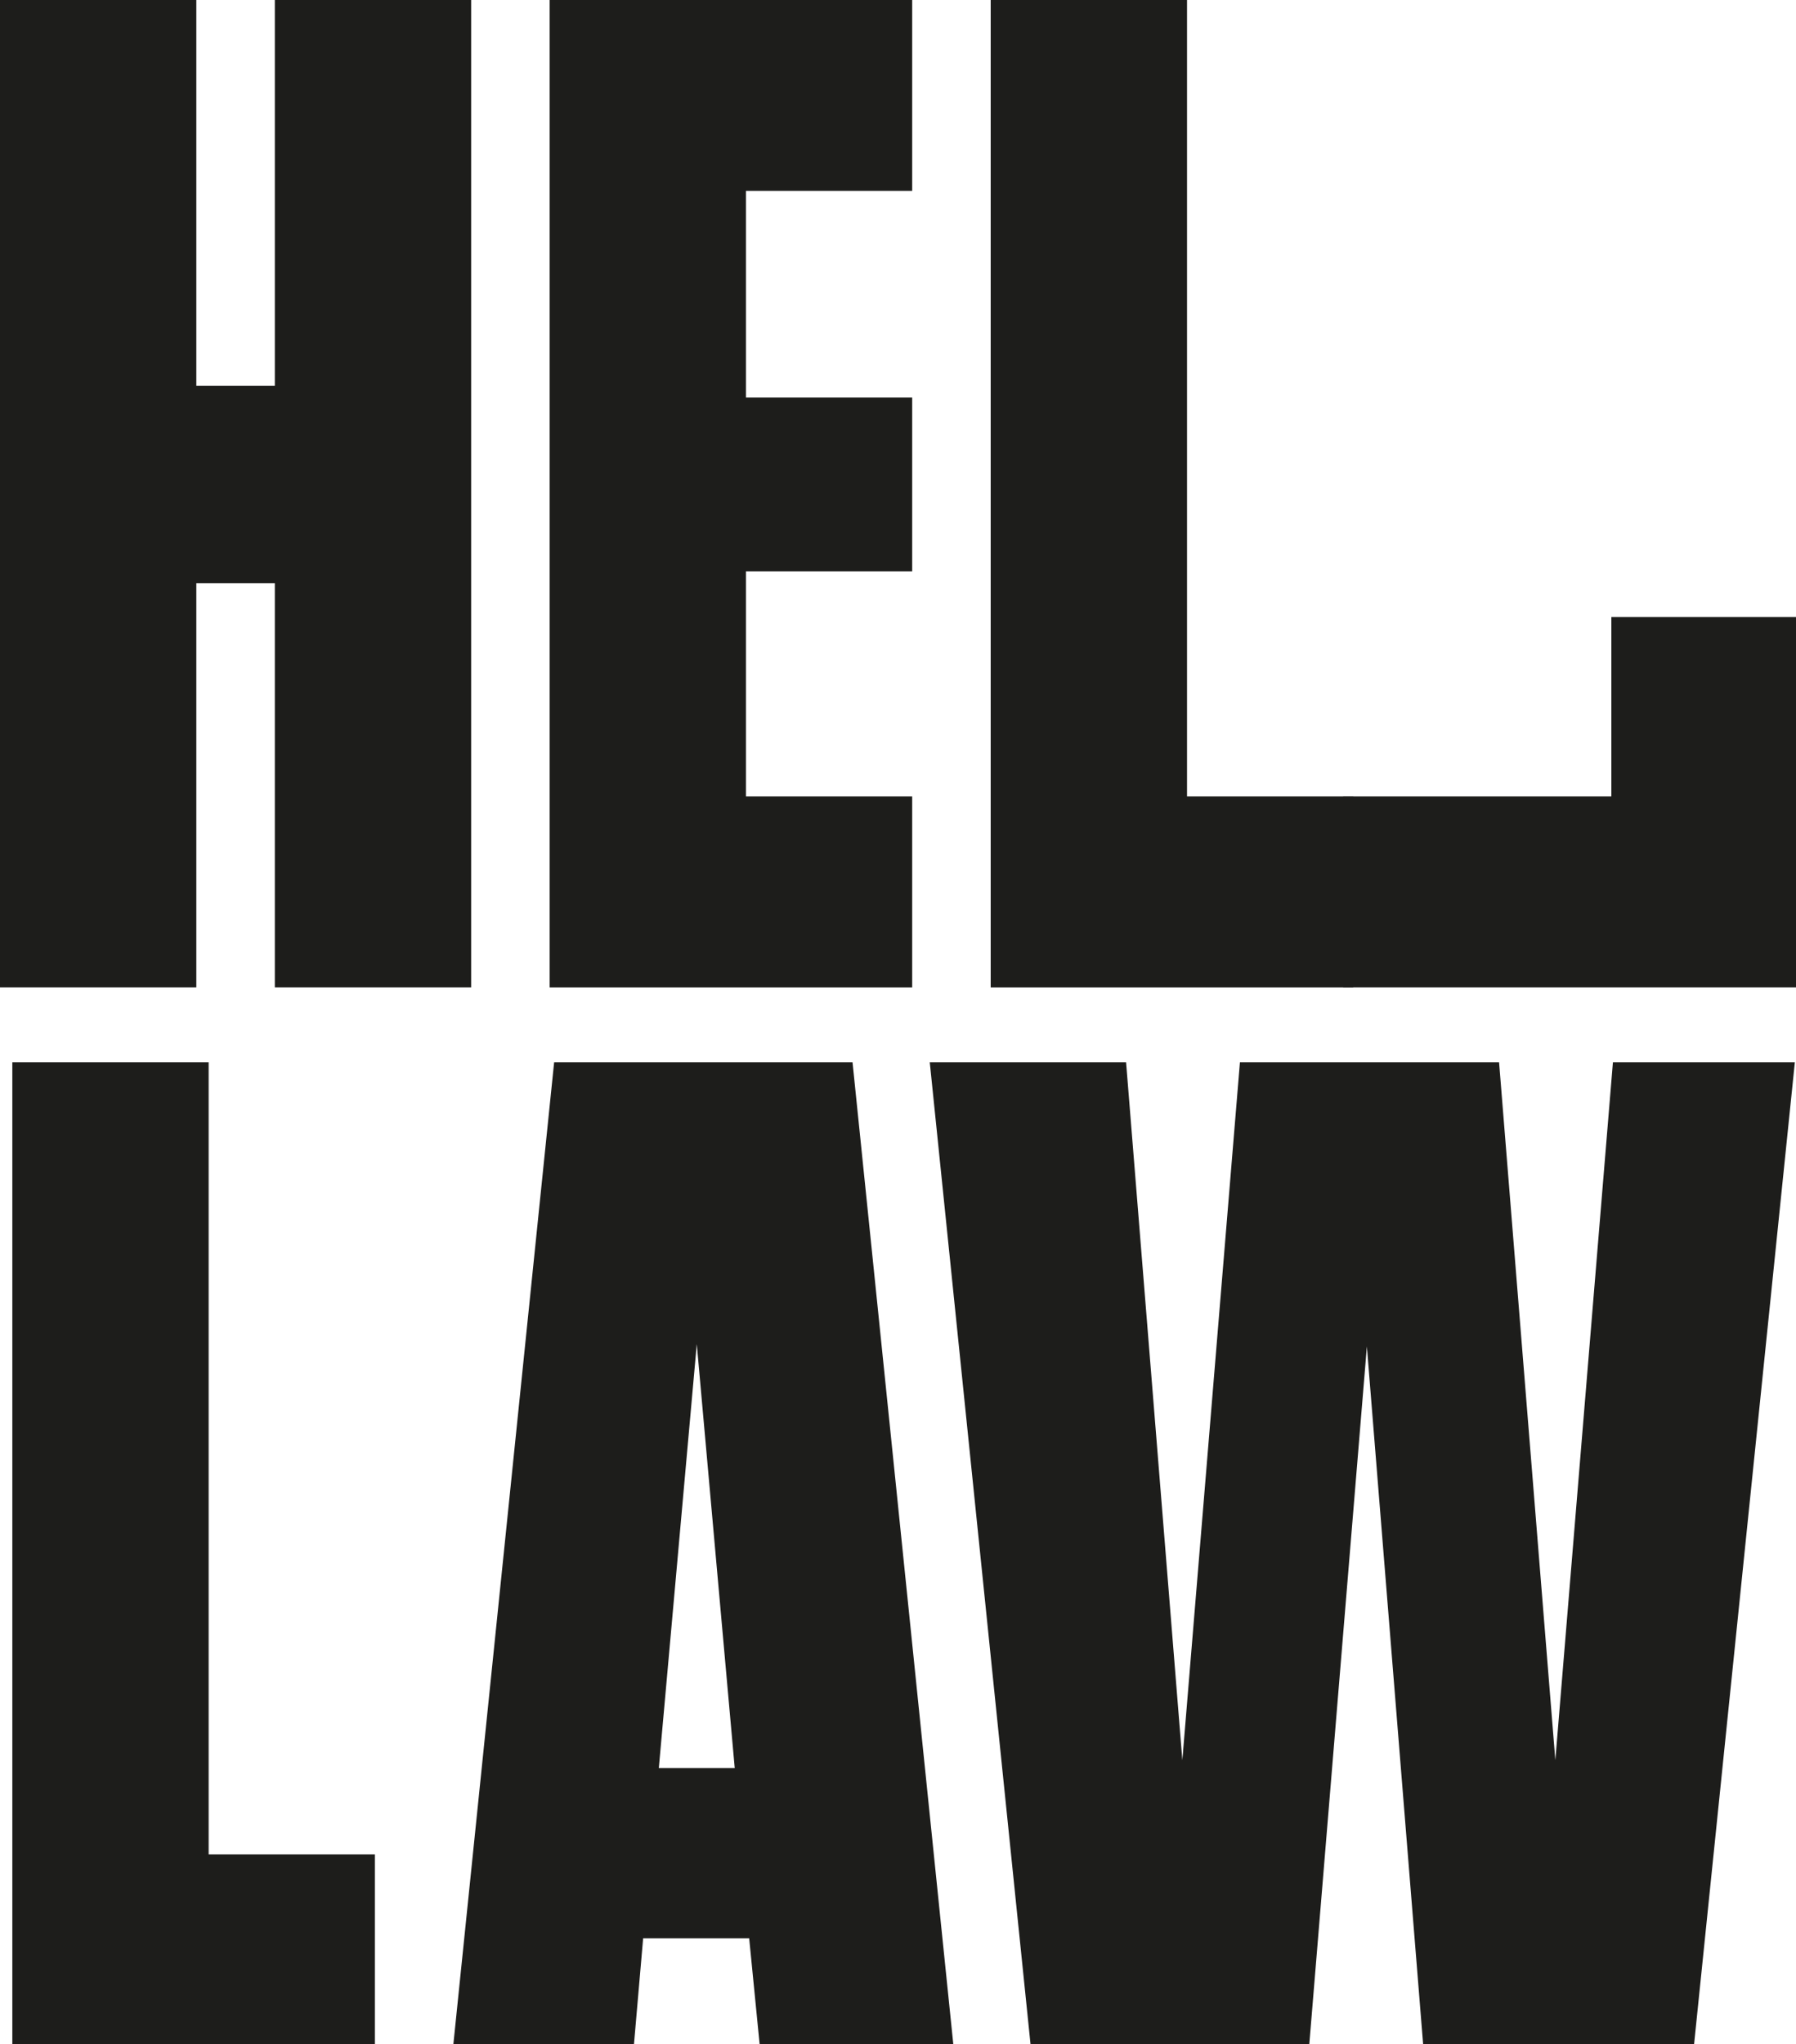
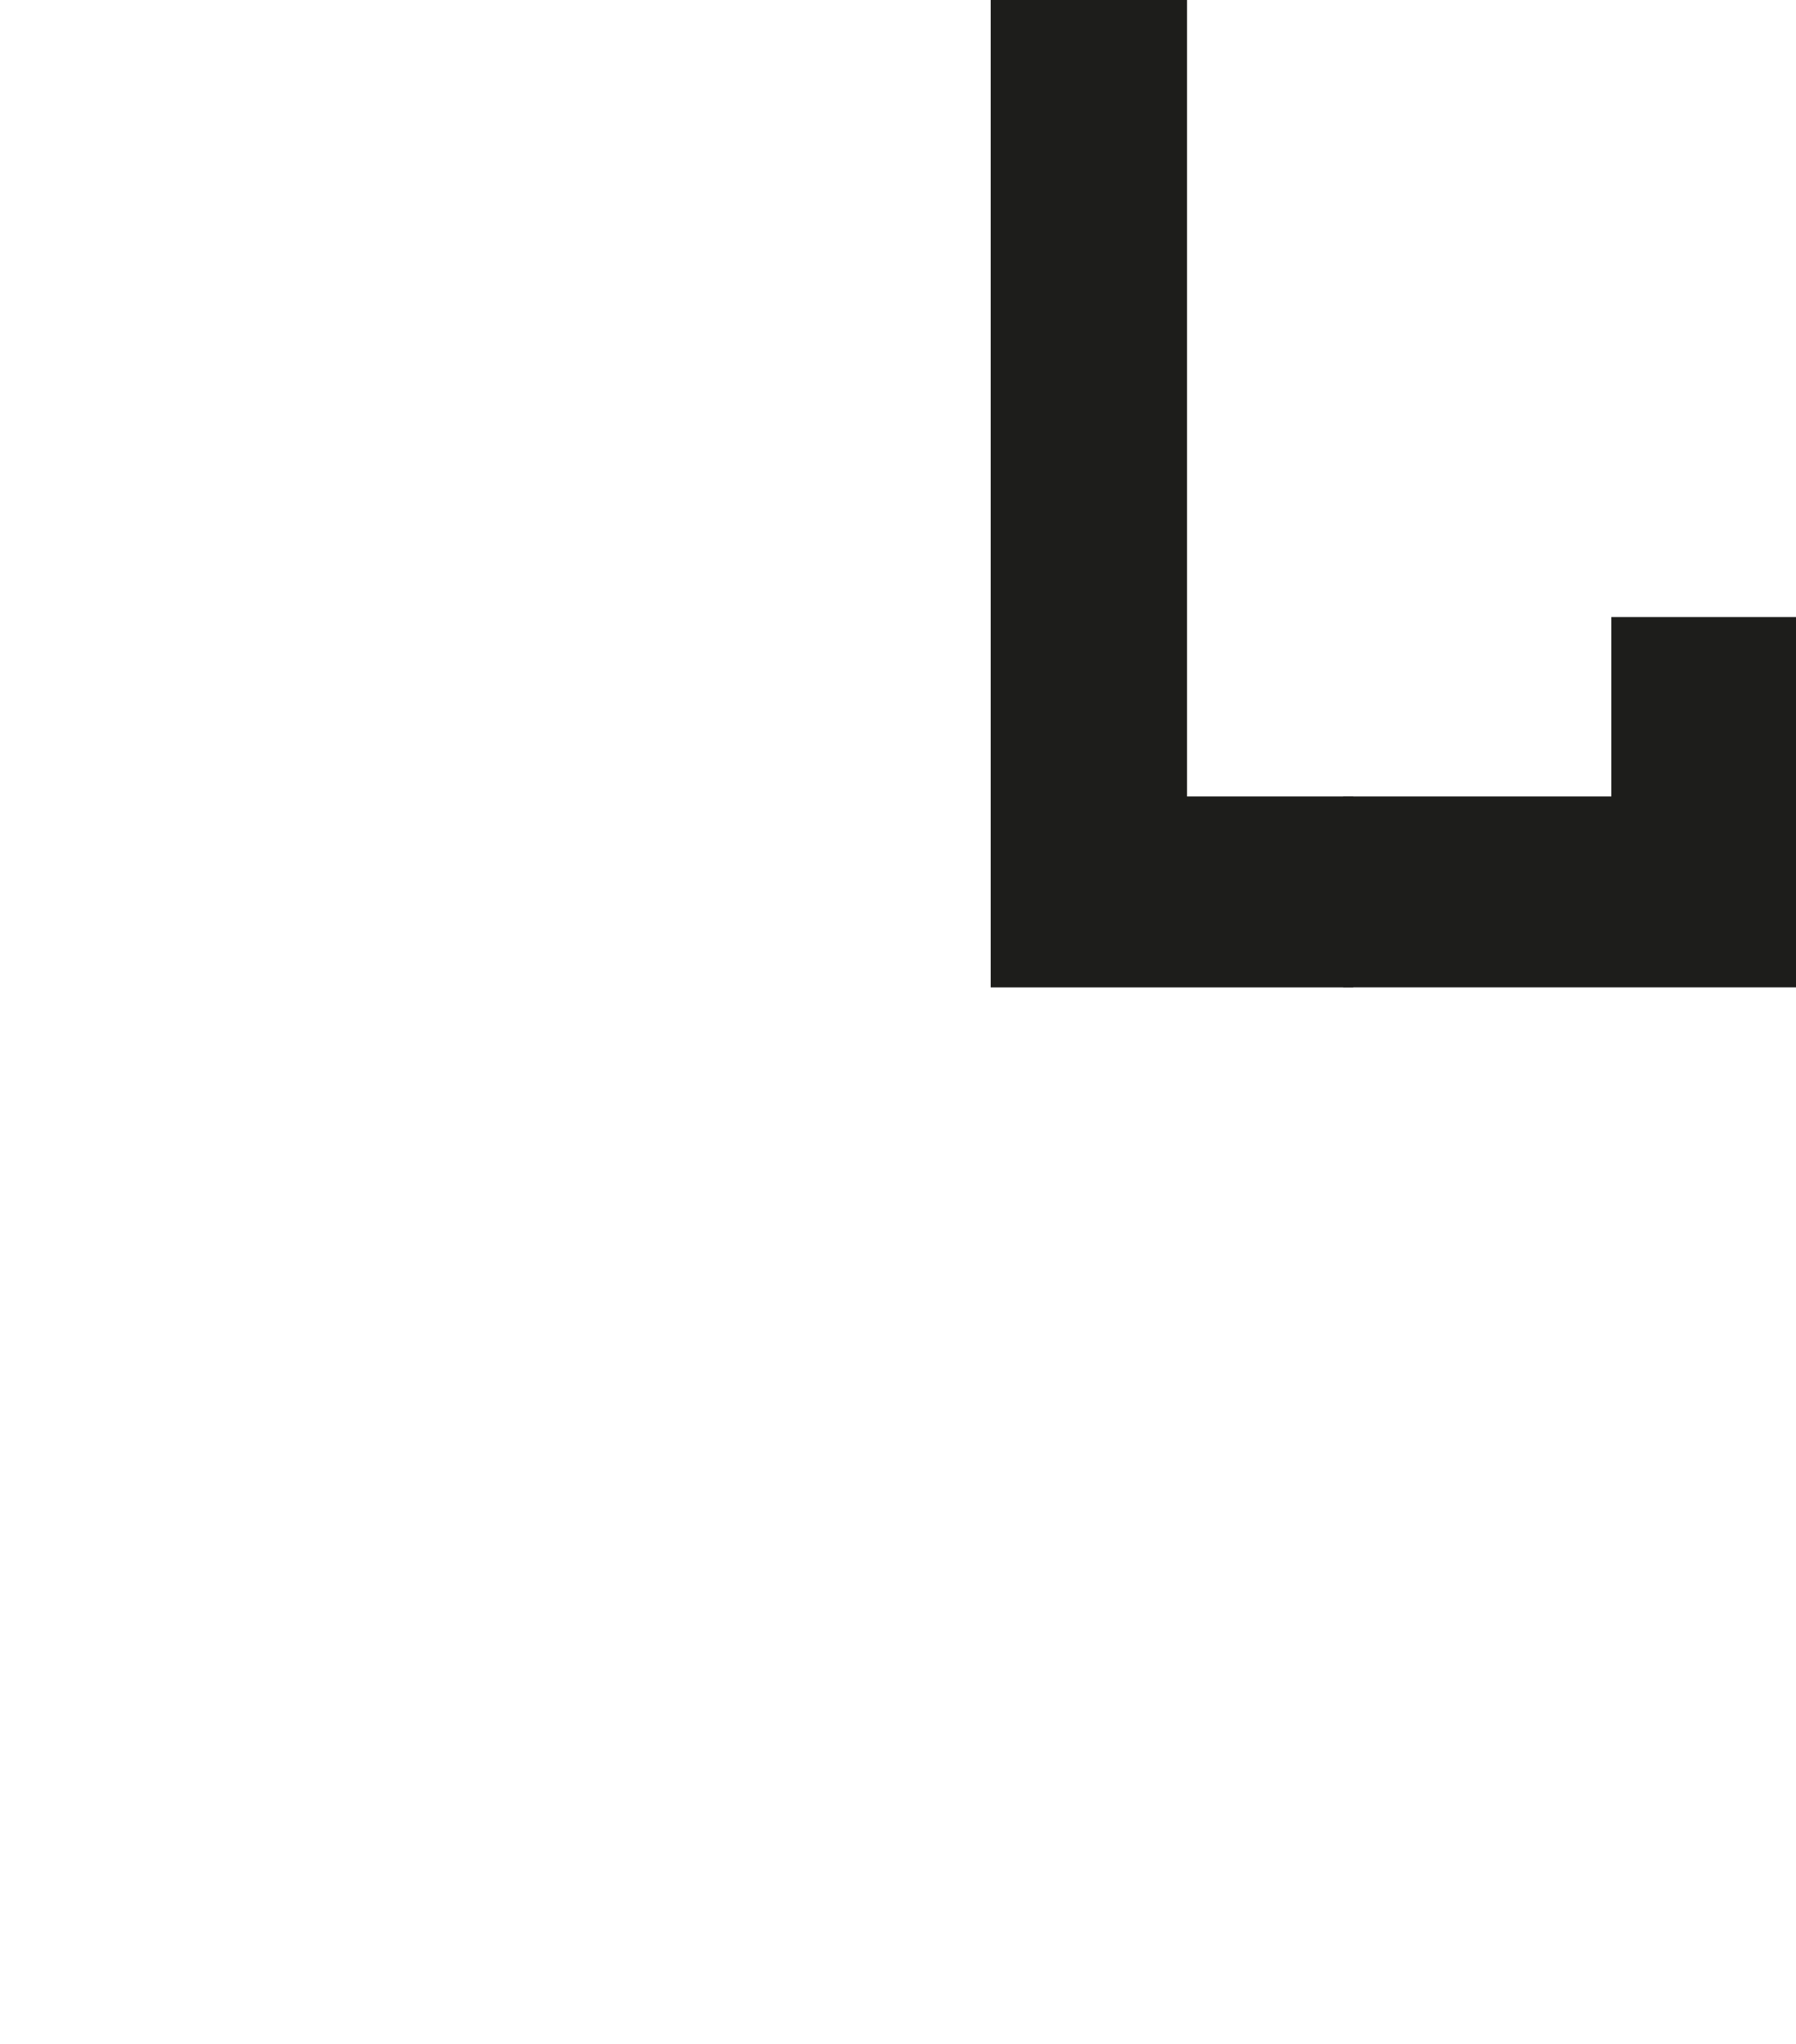
<svg xmlns="http://www.w3.org/2000/svg" id="_Слой_4" data-name="Слой 4" viewBox="0 0 434.18 494">
  <defs>
    <style>
      .cls-1 {
        fill: #1d1d1b;
      }
    </style>
  </defs>
  <g>
-     <path class="cls-1" d="m66.44,238.58v-97.66h-18.98v97.66H0V0h47.46v93.21h18.98V0h47.46v238.58h-47.46Z" />
-     <path class="cls-1" d="m132.88,238.58V0h87.64v46.13h-40.18v49.94h40.18v41.99h-40.18v54.4h40.18v46.13h-87.64Z" />
    <path class="cls-1" d="m239.5,238.58V0h47.46v192.46h40.18v46.13h-87.64Z" />
    <polyline class="cls-1" points="434.18 238.58 324.71 238.58 324.71 192.46 389.54 192.46 389.54 149.11 434.18 149.11" />
  </g>
  <g>
-     <path class="cls-1" d="m2.98,494v-237.29h47.46v191.41h40.18v45.88H2.98Z" />
-     <path class="cls-1" d="m183.64,494l-2.53-25.63h-25.63l-2.22,25.63h-43.66l24.36-237.29h72.14l24.36,237.29h-46.82Zm-15.19-169.27l-9.18,102.51h18.35l-9.18-102.51Z" />
-     <path class="cls-1" d="m344.04,494l-13.6-168.63-13.92,168.63h-67.39l-24.36-237.29h47.46l13.6,168.63,13.92-168.63h62.65l13.6,168.63,13.92-168.63h43.98l-24.36,237.29h-65.49Z" />
-   </g>
+     </g>
</svg>